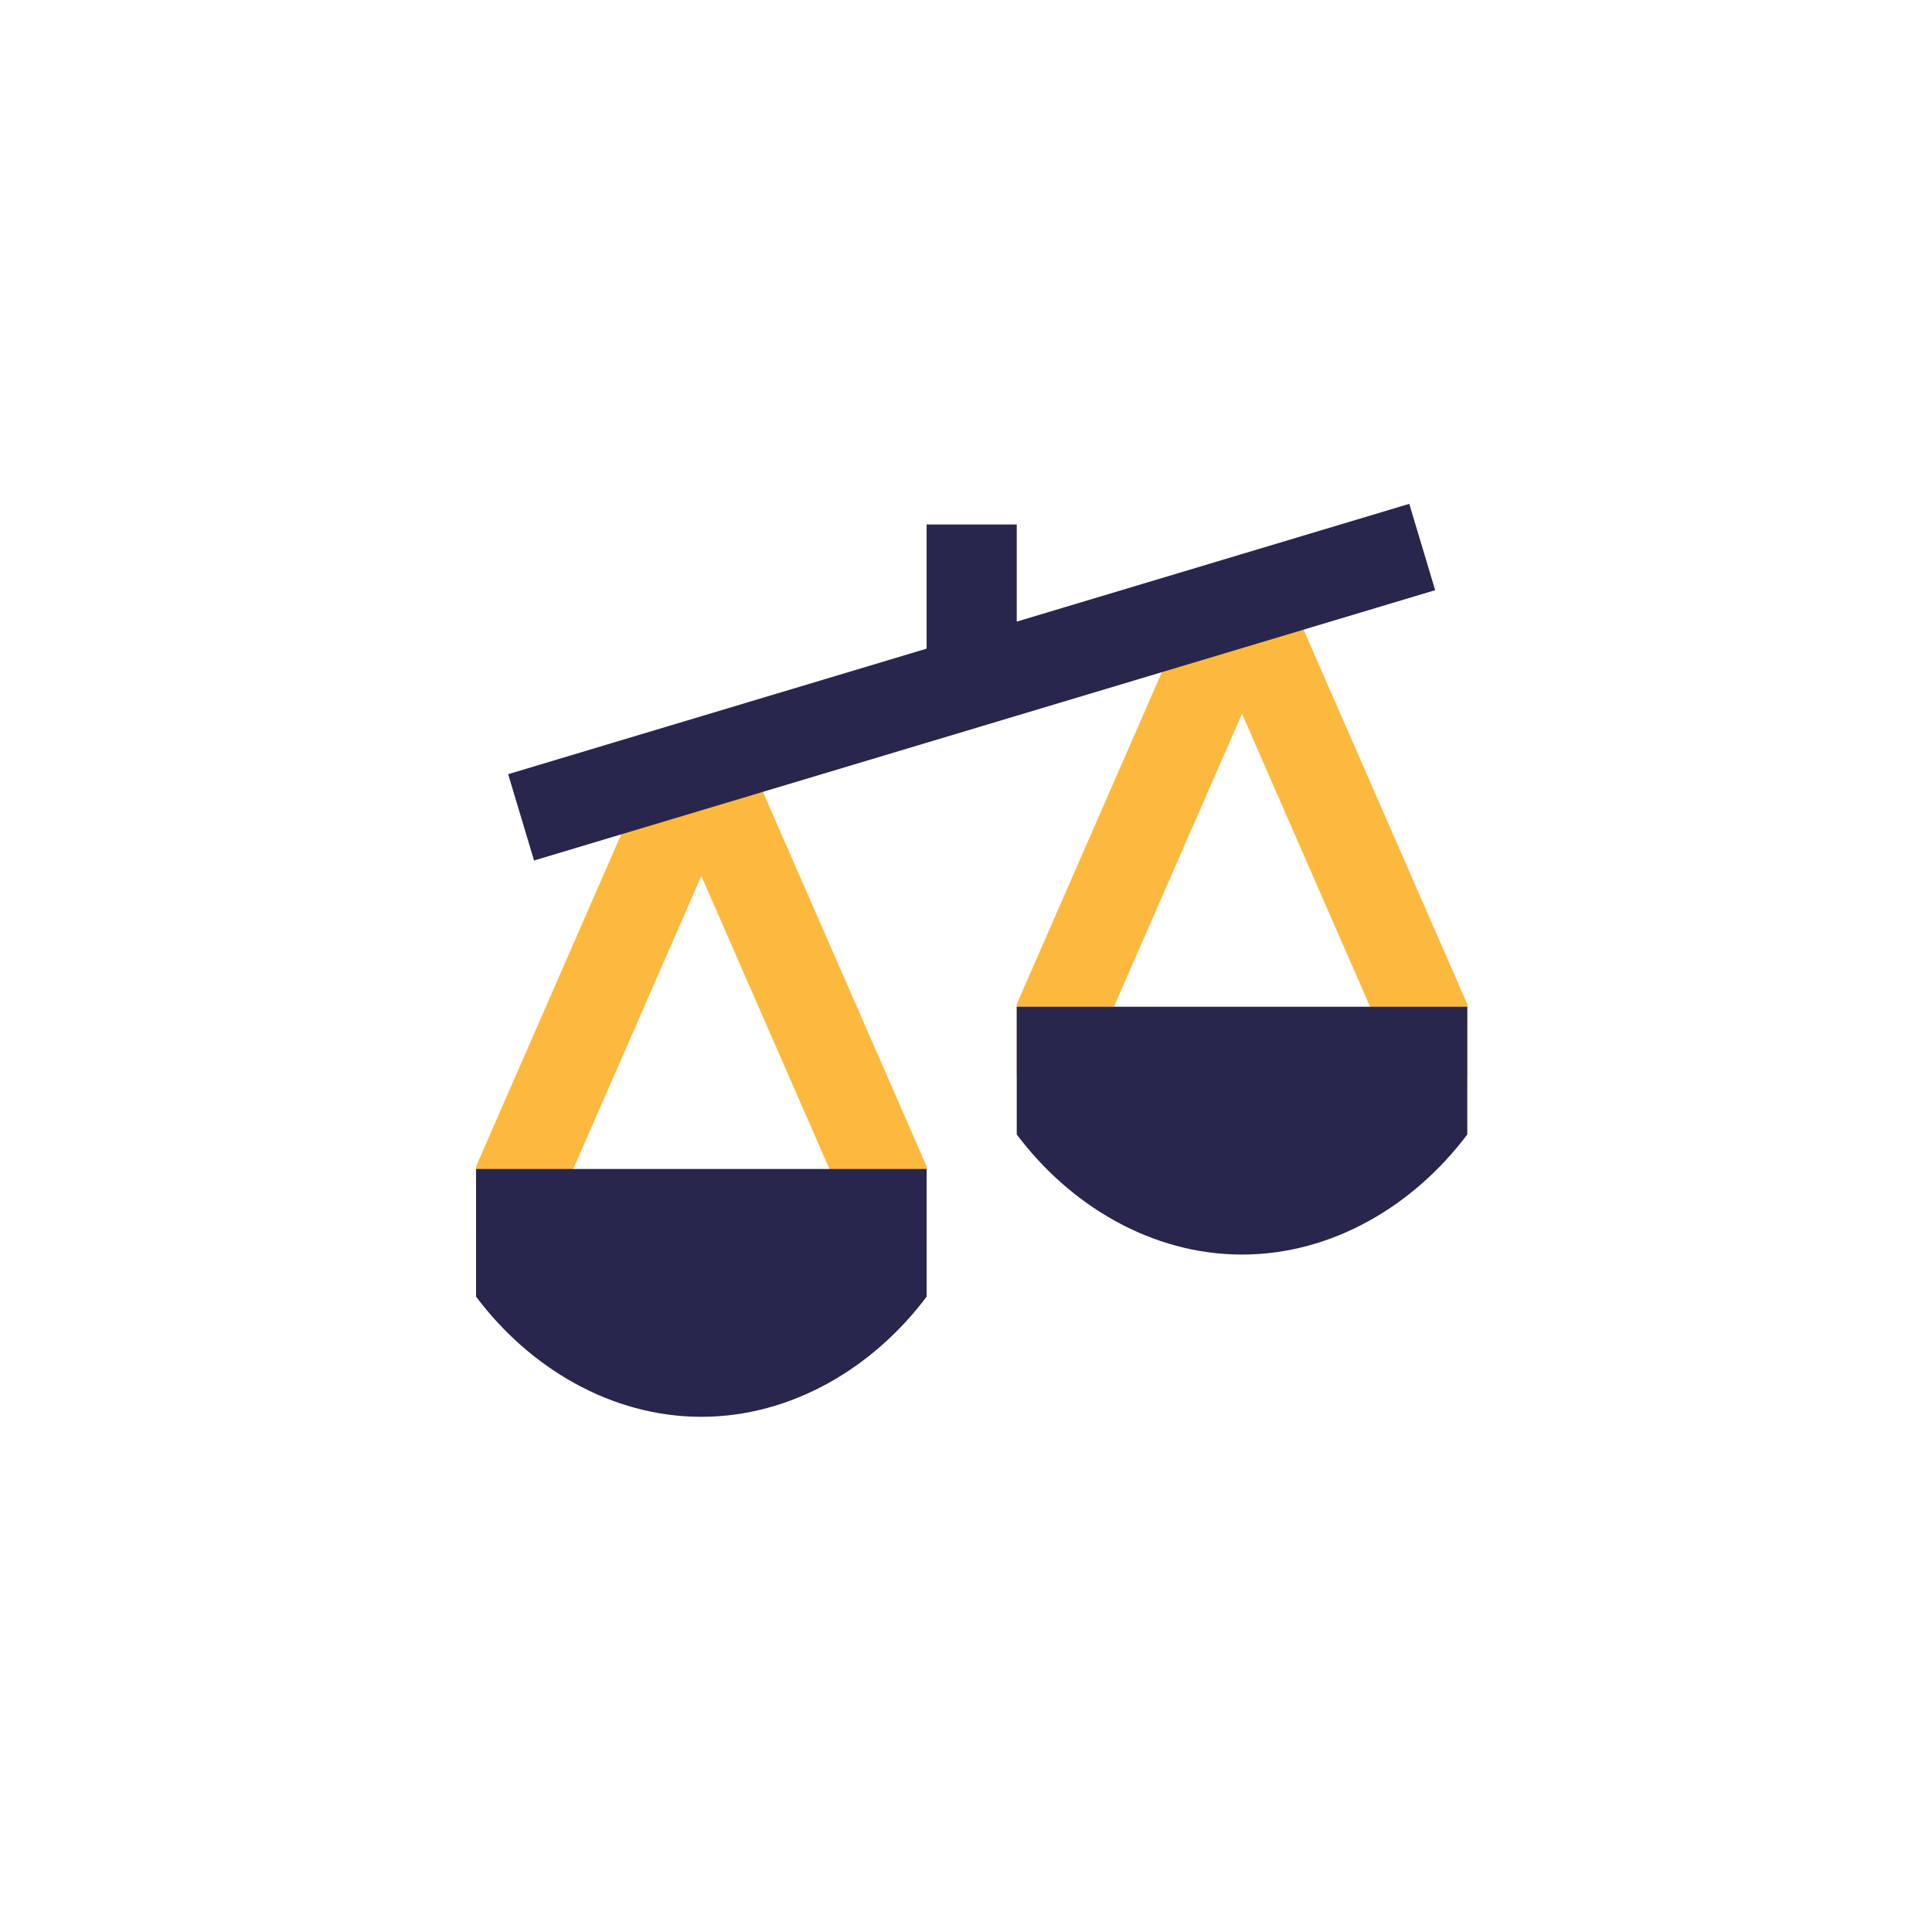
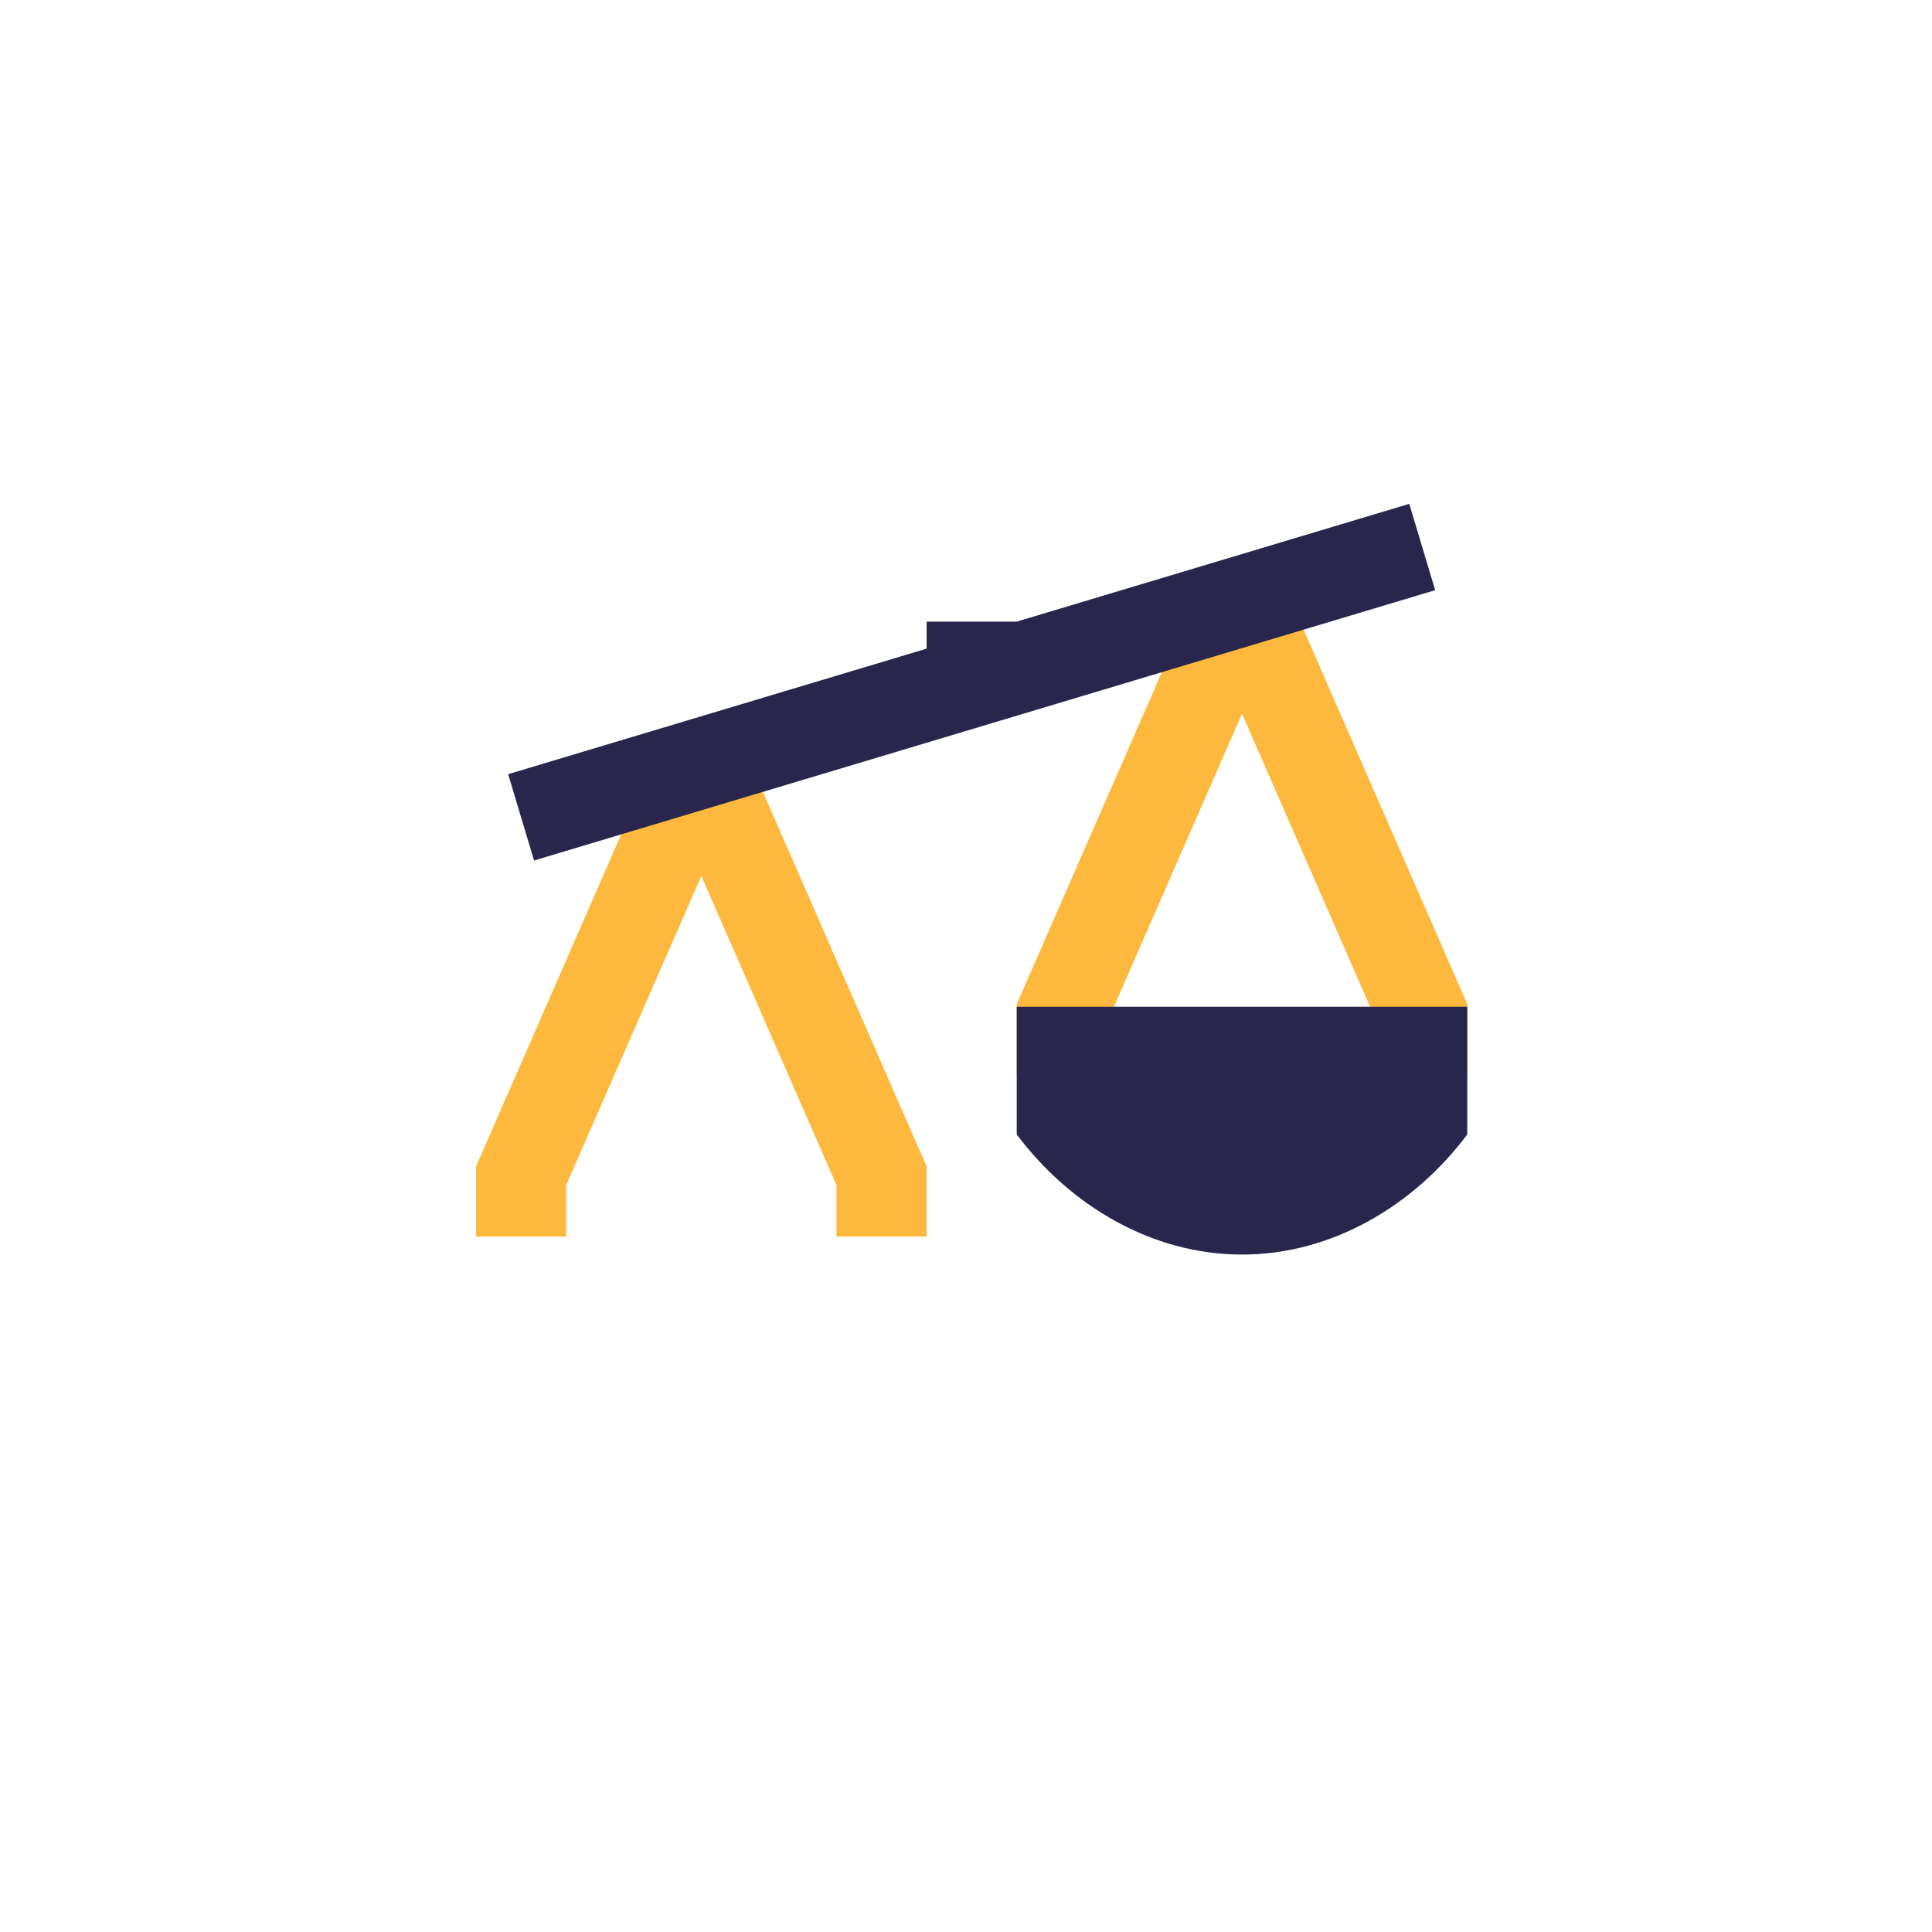
<svg xmlns="http://www.w3.org/2000/svg" width="170" height="170" viewBox="0 0 170 170" fill="none">
  <path fill-rule="evenodd" clip-rule="evenodd" d="M105.656 51.32L89.797 87.596L89.464 88.353V94.538H97.393V90.01L109.287 62.806L121.18 90.01V94.534H129.11V88.353L128.777 87.596L112.918 51.32H105.656ZM58.081 65.593L42.223 101.869L41.89 102.626V108.81H49.819V104.283L61.712 77.078L73.606 104.283V108.81H81.535V102.626L81.202 101.869L65.344 65.593H58.081Z" fill="#FDB93E" />
  <path d="M129.109 88.586H89.464V99.821C94.142 106.062 101.333 110.391 109.286 110.391C117.239 110.391 124.431 106.062 129.109 99.821V88.586Z" fill="#28264D" />
-   <path fill-rule="evenodd" clip-rule="evenodd" d="M46.992 75.717L126.283 51.93L124.004 44.334L89.465 54.697V46.15H81.535V57.076L44.713 68.121L46.992 75.717Z" fill="#28264D" />
-   <path d="M81.535 102.863H41.89V114.095C46.568 120.335 53.76 124.668 61.712 124.668C69.665 124.668 76.857 120.335 81.535 114.095V102.863Z" fill="#28264D" />
+   <path fill-rule="evenodd" clip-rule="evenodd" d="M46.992 75.717L126.283 51.93L124.004 44.334L89.465 54.697H81.535V57.076L44.713 68.121L46.992 75.717Z" fill="#28264D" />
</svg>